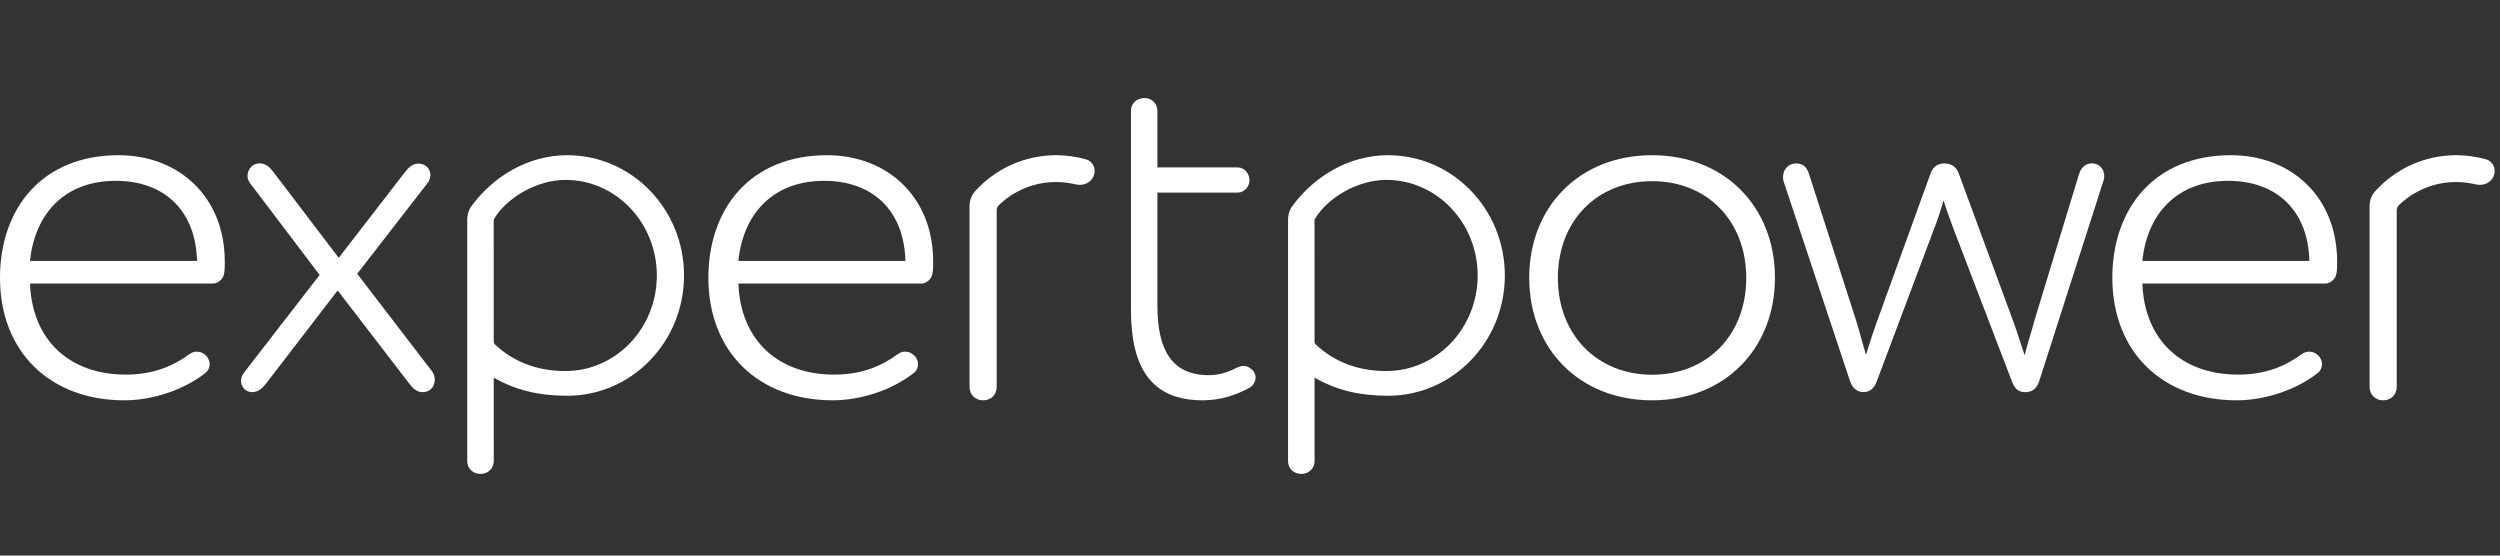
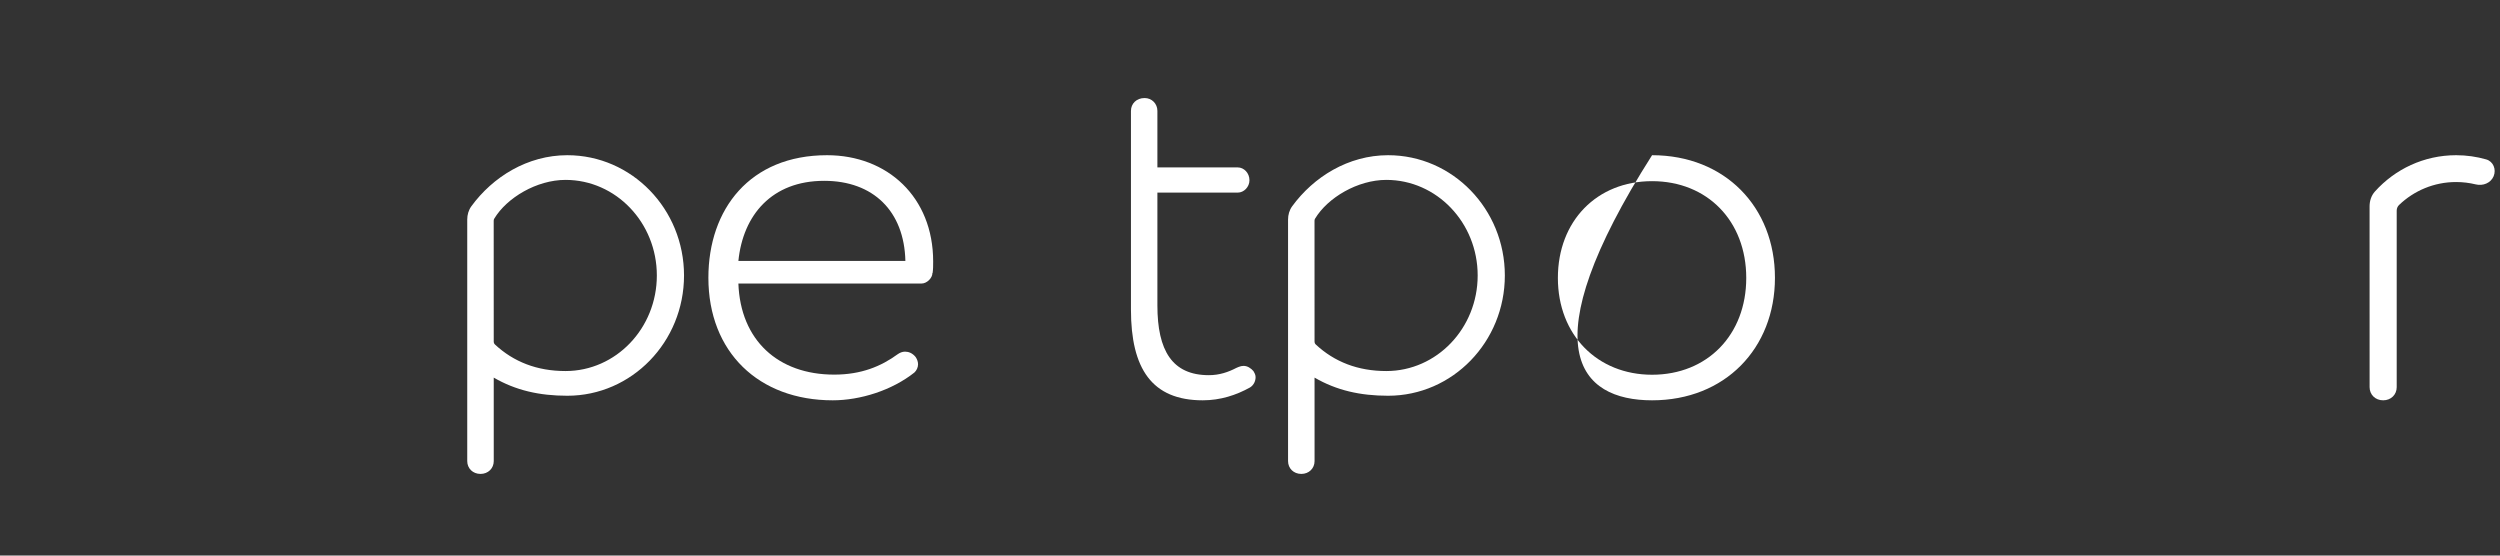
<svg xmlns="http://www.w3.org/2000/svg" width="144" height="32" viewBox="0 0 144 32" fill="none">
  <rect x="0" y="0" width="144" height="32" fill="#333333" stroke="none" />
  <path d="M72.207 21.401C72.27 21.483 72.322 21.61 72.322 21.722C72.322 21.962 72.207 22.19 72.002 22.317C71.215 22.755 70.304 23.058 69.278 23.058C66.347 23.058 65.143 21.232 65.143 17.832V6.388C65.143 5.969 65.462 5.647 65.93 5.647C66.343 5.647 66.666 5.969 66.666 6.388V9.643H71.296C71.649 9.643 71.969 9.964 71.969 10.383C71.969 10.768 71.649 11.094 71.296 11.094H66.666V17.593C66.666 20.189 67.517 21.61 69.628 21.61C70.241 21.61 70.746 21.434 71.215 21.191L71.225 21.186L71.226 21.186C71.264 21.169 71.3 21.153 71.336 21.139C71.347 21.135 71.358 21.131 71.369 21.127C71.451 21.096 71.533 21.075 71.631 21.075C71.839 21.075 72.043 21.191 72.221 21.397H72.207V21.401Z" fill="white" />
-   <path fill-rule="evenodd" clip-rule="evenodd" d="M102.237 15.999C102.237 11.926 99.354 8.94 95.159 8.94C90.962 8.94 88.082 11.926 88.082 15.999C88.082 20.071 90.962 23.058 95.159 23.058C99.357 23.058 102.237 20.071 102.237 15.999ZM100.584 16.01C100.584 19.291 98.339 21.585 95.159 21.585C92.01 21.585 89.734 19.295 89.734 16.01C89.734 12.729 91.98 10.435 95.159 10.435C98.339 10.435 100.584 12.726 100.584 16.01Z" fill="white" />
-   <path d="M120.486 9.41C120.142 9.41 119.881 9.644 119.769 9.99L119.762 9.994L117.215 18.361C117.136 18.66 117.05 18.948 116.964 19.234L116.96 19.246L116.959 19.25C116.839 19.651 116.72 20.047 116.621 20.465C116.518 20.17 116.422 19.875 116.327 19.583L116.326 19.579L116.325 19.577L116.277 19.428C116.253 19.354 116.229 19.28 116.205 19.207C116.189 19.16 116.173 19.112 116.158 19.065L116.121 18.957C116.094 18.878 116.067 18.799 116.04 18.72L116.005 18.624C115.992 18.587 115.979 18.551 115.966 18.514L112.825 9.994C112.713 9.669 112.448 9.414 111.996 9.414C111.543 9.414 111.311 9.68 111.199 9.994L108.109 18.533C107.92 19.047 107.777 19.501 107.632 19.96L107.627 19.976L107.626 19.979L107.624 19.985C107.578 20.133 107.531 20.281 107.482 20.432C107.375 20.095 107.285 19.768 107.194 19.437L107.193 19.433C107.112 19.139 107.03 18.842 106.935 18.533L104.19 9.994C104.099 9.698 103.896 9.414 103.472 9.414C102.987 9.414 102.705 9.779 102.705 10.187L102.705 10.22L102.705 10.243C102.705 10.251 102.705 10.259 102.705 10.268L102.706 10.284L102.707 10.3C102.709 10.334 102.713 10.367 102.721 10.399C102.724 10.414 102.728 10.428 102.734 10.442L106.562 21.953C106.711 22.379 106.993 22.583 107.309 22.583C107.7 22.583 107.935 22.408 108.105 21.953L111.369 13.271C111.601 12.692 111.775 12.145 111.945 11.543C112.108 12.06 112.301 12.583 112.495 13.11L112.521 13.18L115.893 21.985C116.067 22.416 116.266 22.587 116.661 22.587C117.056 22.587 117.317 22.383 117.458 21.956L121.174 10.366C121.203 10.274 121.203 10.213 121.203 10.132C121.203 9.757 120.943 9.41 120.486 9.41Z" fill="white" />
-   <path d="M56.154 11.029C57.308 9.746 58.975 8.94 60.829 8.94C61.432 8.94 62.014 9.025 62.566 9.183C62.972 9.301 63.154 9.758 62.99 10.151C62.825 10.545 62.374 10.723 61.961 10.621C61.598 10.533 61.219 10.485 60.829 10.485C59.555 10.485 58.398 10.988 57.542 11.808C57.454 11.892 57.408 12.011 57.408 12.133V22.302C57.408 22.729 57.082 23.058 56.627 23.058C56.172 23.058 55.846 22.729 55.846 22.302L55.846 11.883C55.846 11.569 55.945 11.261 56.154 11.029Z" fill="white" />
+   <path fill-rule="evenodd" clip-rule="evenodd" d="M102.237 15.999C102.237 11.926 99.354 8.94 95.159 8.94C88.082 20.071 90.962 23.058 95.159 23.058C99.357 23.058 102.237 20.071 102.237 15.999ZM100.584 16.01C100.584 19.291 98.339 21.585 95.159 21.585C92.01 21.585 89.734 19.295 89.734 16.01C89.734 12.729 91.98 10.435 95.159 10.435C98.339 10.435 100.584 12.726 100.584 16.01Z" fill="white" />
  <path d="M141.472 8.94C139.618 8.94 137.95 9.746 136.797 11.029C136.588 11.261 136.488 11.569 136.488 11.883L136.489 22.302C136.489 22.729 136.815 23.058 137.269 23.058C137.724 23.058 138.05 22.729 138.05 22.302V12.133C138.05 12.011 138.097 11.892 138.185 11.808C139.04 10.988 140.198 10.485 141.472 10.485C141.862 10.485 142.241 10.533 142.604 10.621C143.017 10.723 143.468 10.545 143.633 10.151C143.797 9.758 143.615 9.301 143.208 9.183C142.657 9.025 142.074 8.94 141.472 8.94Z" fill="white" />
  <path fill-rule="evenodd" clip-rule="evenodd" d="M28.439 21.75C29.704 22.485 31.07 22.795 32.676 22.795C36.389 22.795 39.4 19.693 39.4 15.867C39.4 12.041 36.389 8.94 32.676 8.94C30.383 8.94 28.383 10.19 27.149 11.883C26.989 12.103 26.913 12.373 26.913 12.646V26.559C26.913 26.977 27.232 27.298 27.677 27.298C28.118 27.298 28.44 26.977 28.44 26.559L28.439 21.75ZM28.469 12.594C28.447 12.63 28.437 12.67 28.437 12.711L28.439 19.676C28.439 19.74 28.465 19.801 28.512 19.845C29.582 20.841 30.933 21.372 32.573 21.372C35.479 21.372 37.834 18.907 37.834 15.867C37.834 12.827 35.479 10.362 32.573 10.362C30.919 10.362 29.194 11.388 28.469 12.594Z" fill="white" />
  <path fill-rule="evenodd" clip-rule="evenodd" d="M79.955 22.795C78.349 22.795 76.984 22.485 75.718 21.75L75.719 26.559C75.719 26.977 75.397 27.298 74.956 27.298C74.511 27.298 74.192 26.977 74.192 26.559V12.646C74.192 12.373 74.268 12.103 74.428 11.883C75.662 10.19 77.662 8.94 79.955 8.94C83.669 8.94 86.679 12.041 86.679 15.867C86.679 19.693 83.669 22.795 79.955 22.795ZM75.716 12.711C75.716 12.67 75.726 12.63 75.748 12.594C76.473 11.388 78.198 10.362 79.852 10.362C82.758 10.362 85.114 12.827 85.114 15.867C85.114 18.907 82.758 21.372 79.852 21.372C78.212 21.372 76.861 20.841 75.791 19.845C75.768 19.824 75.751 19.799 75.738 19.772C75.725 19.742 75.718 19.709 75.718 19.676L75.716 12.711Z" fill="white" />
-   <path d="M23.352 9.882L19.51 14.851L19.499 14.837L15.718 9.868C15.525 9.615 15.293 9.41 14.947 9.41C14.54 9.41 14.257 9.758 14.257 10.135C14.257 10.289 14.318 10.431 14.398 10.545L18.412 15.836L14.053 21.467C13.944 21.61 13.882 21.782 13.882 21.925C13.882 22.272 14.137 22.587 14.511 22.587C14.918 22.587 15.14 22.323 15.344 22.067L19.448 16.729L23.552 22.067C23.774 22.353 23.977 22.587 24.352 22.587C24.81 22.587 25.043 22.239 25.043 21.862C25.043 21.687 24.985 21.515 24.872 21.372L20.575 15.77L24.65 10.515C24.73 10.402 24.792 10.23 24.792 10.087C24.792 9.773 24.559 9.425 24.101 9.425C23.777 9.425 23.556 9.626 23.352 9.882Z" fill="white" />
-   <path fill-rule="evenodd" clip-rule="evenodd" d="M12.905 15.723C12.905 16.022 12.579 16.331 12.282 16.331H1.729C1.846 19.593 4.008 21.578 7.249 21.578C8.806 21.578 9.95 21.1 10.903 20.404C11.021 20.32 11.169 20.255 11.325 20.255C11.538 20.255 11.75 20.339 11.929 20.553C12.012 20.671 12.077 20.82 12.077 20.981C12.077 21.161 11.993 21.344 11.864 21.459C10.573 22.484 8.749 23.058 7.161 23.058C2.902 23.058 0 20.285 0 15.999C0 12.041 2.393 8.94 6.834 8.94C10.311 8.94 12.947 11.349 12.947 15.062C12.947 15.307 12.947 15.509 12.917 15.723H12.905ZM6.663 10.416C3.666 10.416 1.995 12.377 1.729 15.031H11.348C11.283 12.163 9.494 10.416 6.675 10.416H6.663Z" fill="white" />
  <path fill-rule="evenodd" clip-rule="evenodd" d="M53.085 16.331C53.381 16.331 53.708 16.022 53.708 15.723H53.719C53.75 15.509 53.75 15.307 53.75 15.062C53.75 11.349 51.113 8.94 47.637 8.94C43.196 8.94 40.803 12.041 40.803 15.999C40.803 20.285 43.705 23.058 47.964 23.058C49.552 23.058 51.376 22.484 52.667 21.459C52.796 21.344 52.88 21.161 52.88 20.981C52.88 20.82 52.815 20.671 52.732 20.553C52.553 20.339 52.34 20.255 52.128 20.255C51.972 20.255 51.824 20.32 51.706 20.404C50.752 21.1 49.609 21.578 48.051 21.578C44.811 21.578 42.649 19.593 42.531 16.331H53.085ZM42.531 15.031C42.797 12.377 44.469 10.416 47.466 10.416H47.478C50.297 10.416 52.086 12.163 52.15 15.031H42.531Z" fill="white" />
-   <path fill-rule="evenodd" clip-rule="evenodd" d="M134.576 15.723C134.576 16.022 134.25 16.331 133.953 16.331H123.4C123.517 19.593 125.679 21.578 128.92 21.578C130.477 21.578 131.621 21.1 132.574 20.404C132.692 20.32 132.84 20.255 132.996 20.255C133.209 20.255 133.421 20.339 133.6 20.553C133.683 20.671 133.748 20.82 133.748 20.981C133.748 21.161 133.665 21.344 133.535 21.459C132.244 22.484 130.42 23.058 128.832 23.058C124.573 23.058 121.671 20.285 121.671 15.999C121.671 12.041 124.064 8.94 128.505 8.94C131.982 8.94 134.618 11.349 134.618 15.062C134.618 15.307 134.618 15.509 134.588 15.723H134.576ZM128.334 10.416C125.337 10.416 123.666 12.377 123.4 15.031H133.019C132.954 12.163 131.165 10.416 128.346 10.416H128.334Z" fill="white" />
</svg>